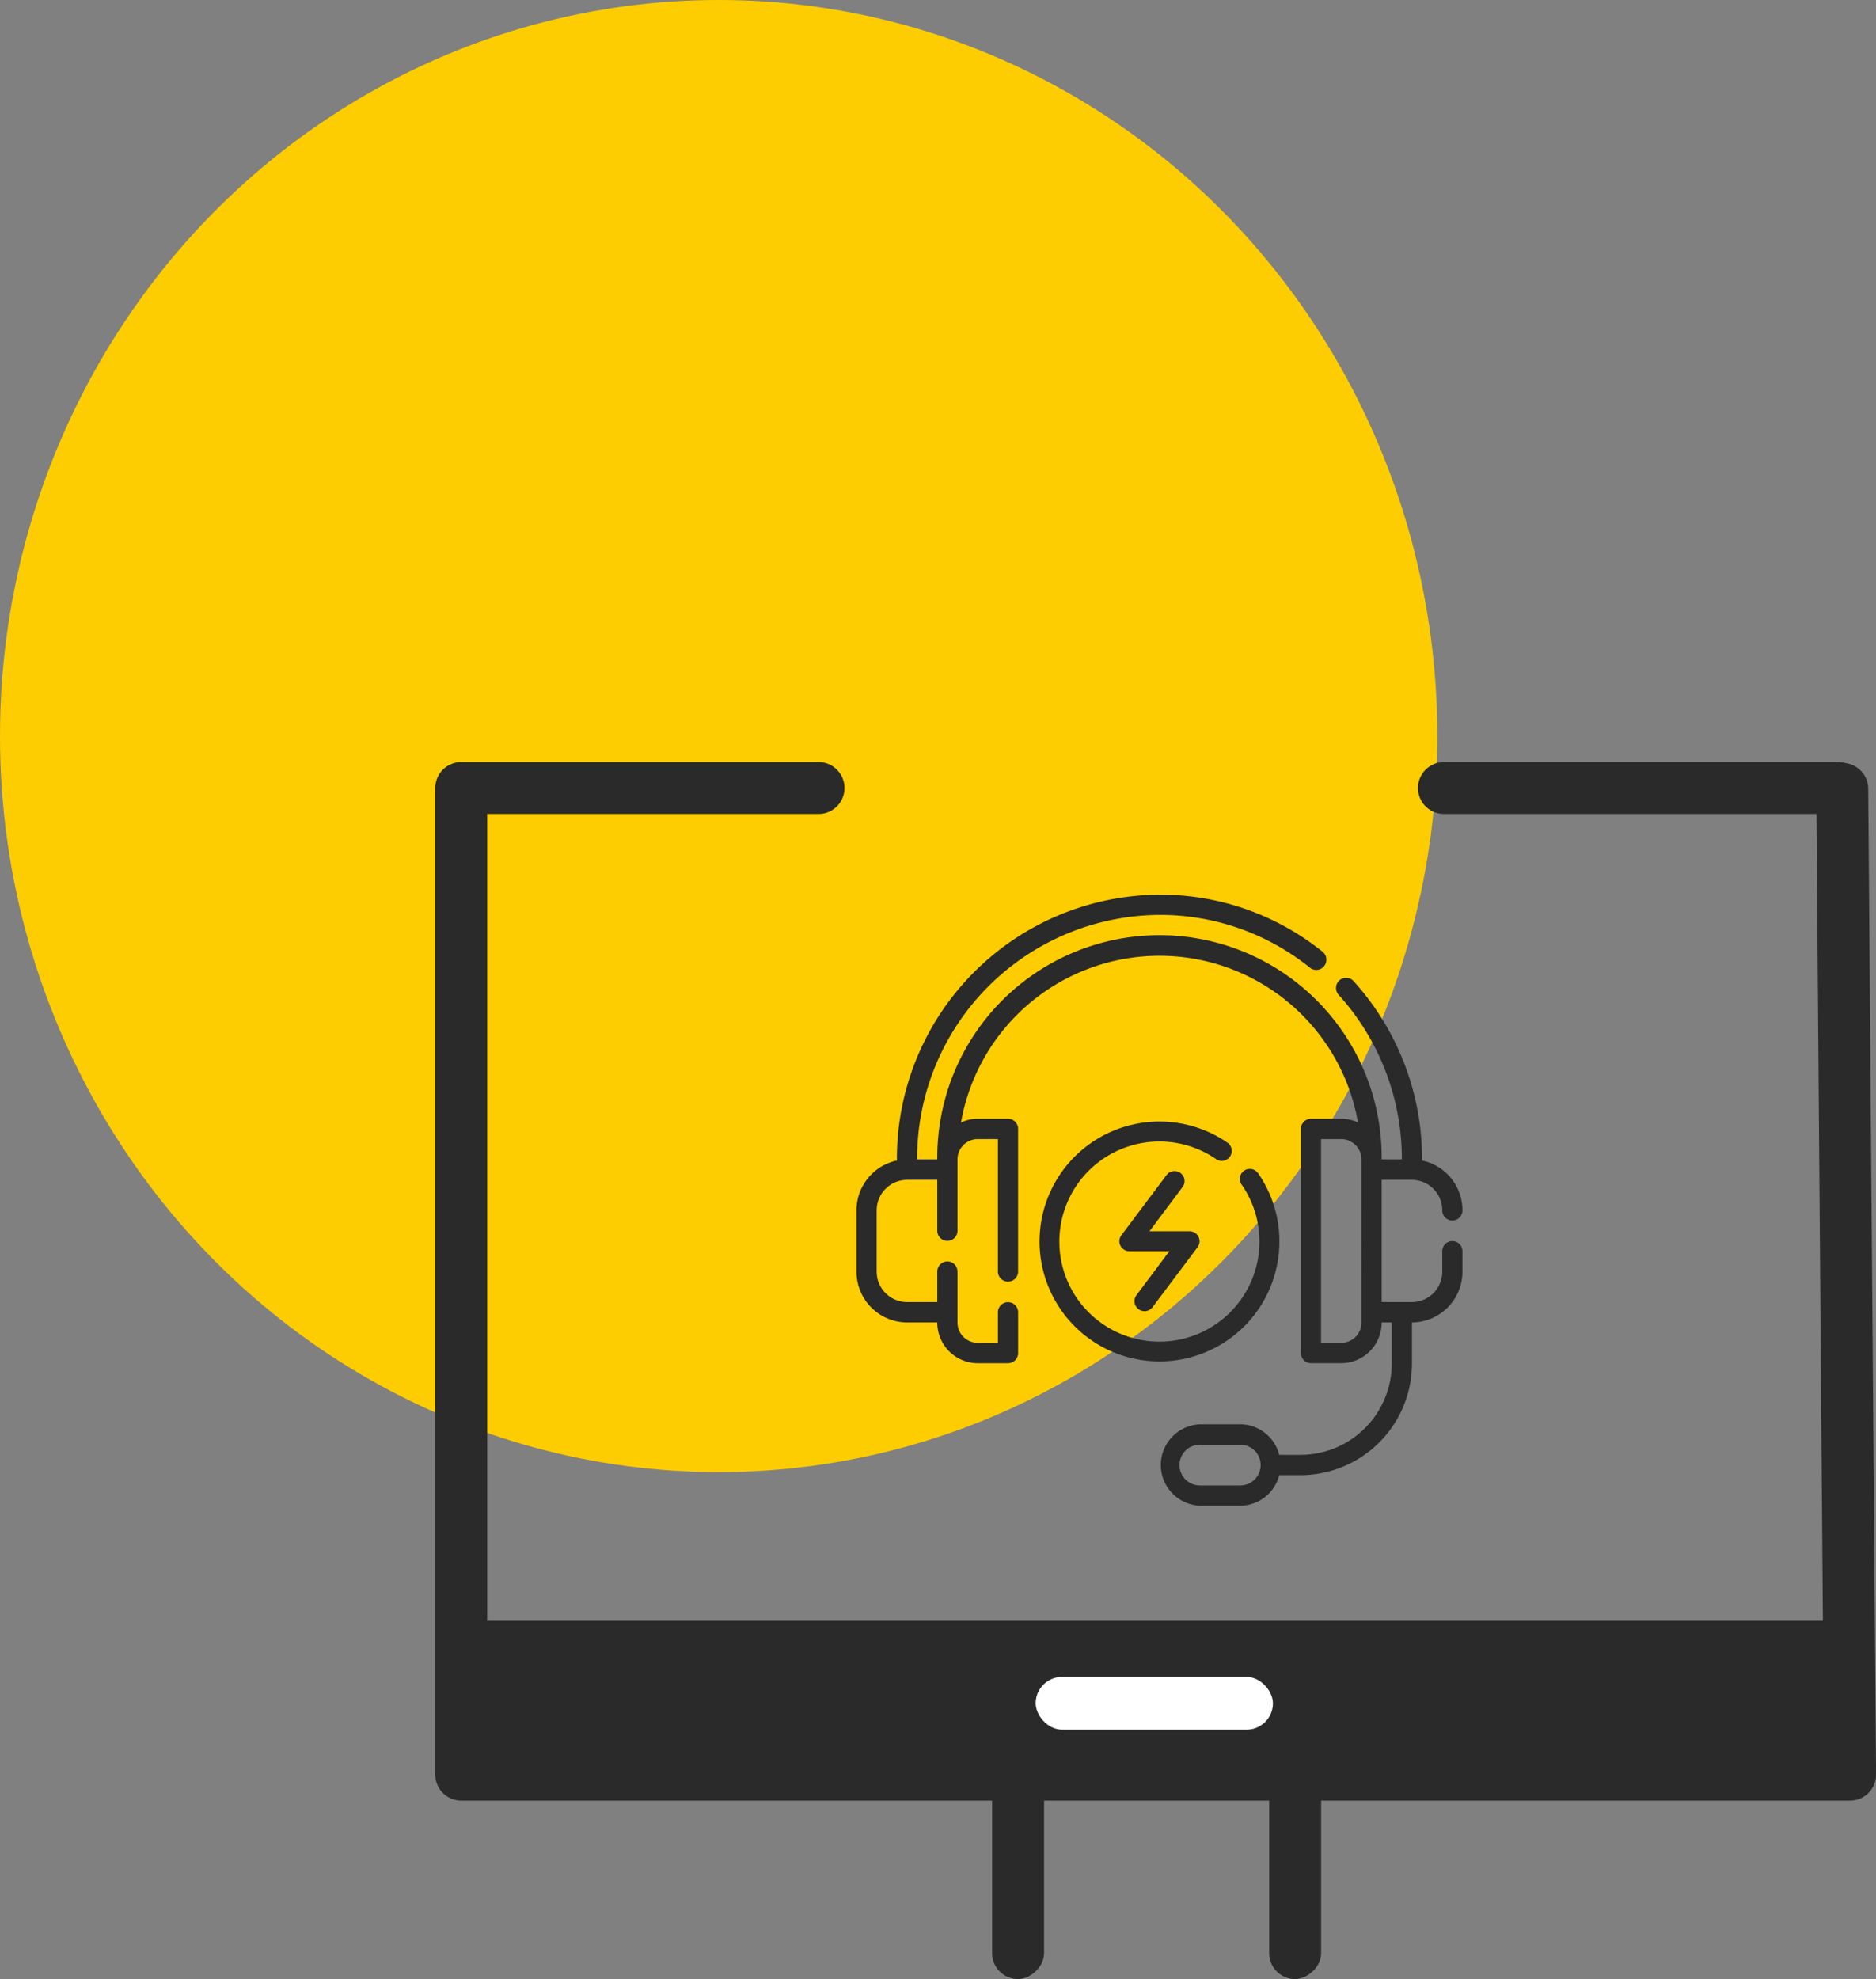
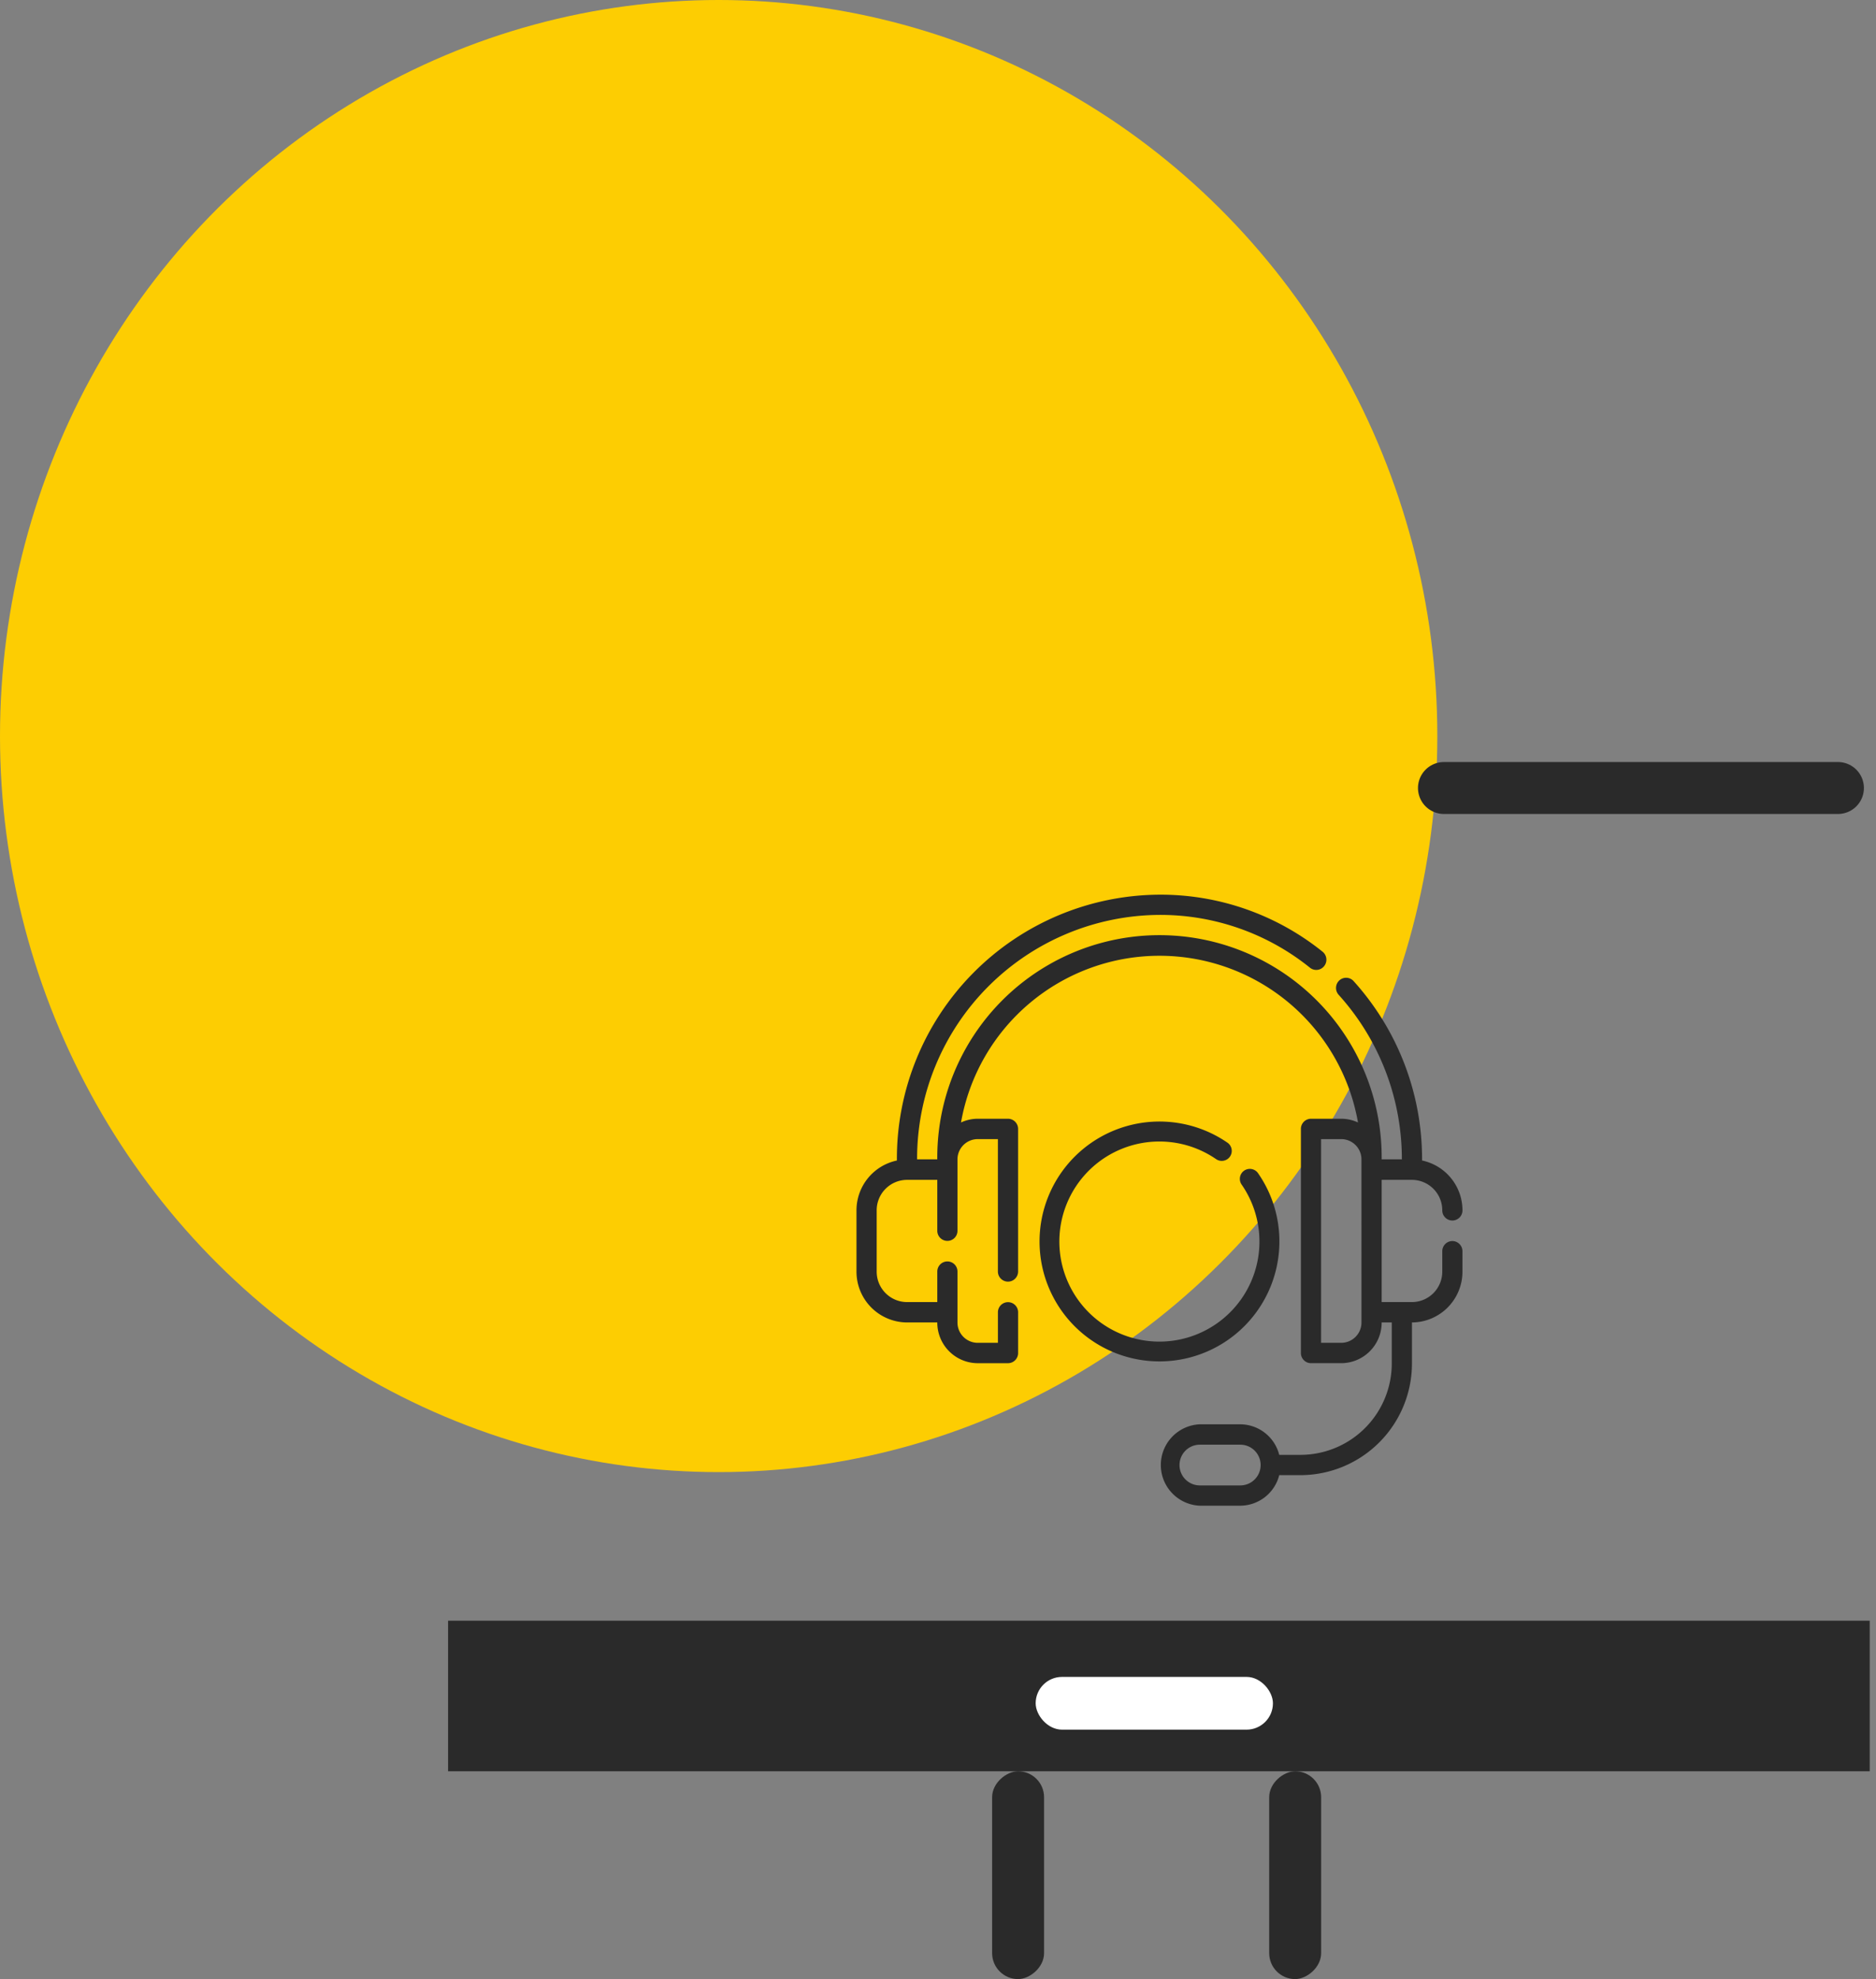
<svg xmlns="http://www.w3.org/2000/svg" width="108.332" height="114.274" viewBox="0 0 108.332 114.274">
  <rect x="0" y="0" width="108.332" height="114.274" fill="#808080" stroke="none" />
  <defs>
    <style>.a{fill:#fdcd02;}.b{fill:#2a2a2a;}.c,.e{fill:none;stroke:#2a2a2a;stroke-linecap:round;stroke-width:3px;}.c{stroke-linejoin:round;}.d{fill:#fff;}</style>
  </defs>
  <g transform="translate(-1429 -2072)">
    <ellipse class="a" cx="41.5" cy="42.5" rx="41.5" ry="42.5" transform="translate(1429 2072)" />
    <path class="b" d="M0,0H82.094V8.693H0Z" transform="translate(1454.875 2165.581)" />
-     <path class="c" d="M-1016.915,1616.252h-20.632v56.968h80.2l-.452-56.918" transform="translate(2493.182 501.248)" />
    <rect class="d" width="13.701" height="3.045" rx="1.522" transform="translate(1488.806 2168.826)" />
    <path class="e" d="M49.7,0H72.451" transform="translate(1462.683 2117.5)" />
    <g transform="translate(1486.291 2174.274)">
      <rect class="b" width="12" height="3" rx="1.5" transform="translate(0 12) rotate(-90)" />
      <rect class="b" width="12" height="3" rx="1.5" transform="translate(16 12) rotate(-90)" />
    </g>
    <g transform="translate(1478.459 2123.659)">
-       <path class="b" d="M29.1,36.963a.577.577,0,0,0,.808-.115l2.6-3.462a.577.577,0,0,0-.462-.923H29.731l1.9-2.539a.577.577,0,1,0-.923-.692l-2.6,3.462a.577.577,0,0,0,.462.923h2.308l-1.9,2.539A.577.577,0,0,0,29.1,36.963Z" transform="translate(-12.812 -13.03)" />
      <path class="b" d="M36.41,22a.586.586,0,0,0-.583.588V23.76a1.757,1.757,0,0,1-1.75,1.764h-1.75V18.467h1.75a1.757,1.757,0,0,1,1.75,1.764.583.583,0,1,0,1.166,0,2.94,2.94,0,0,0-2.333-2.882v-.059a15.324,15.324,0,0,0-3.954-10.3.58.58,0,0,0-.824-.039.592.592,0,0,0-.039.831,14.149,14.149,0,0,1,3.65,9.5H32.327a12.831,12.831,0,1,0-25.661,0H5.5a14.073,14.073,0,0,1,14-14.114,13.775,13.775,0,0,1,8.69,3.052.58.58,0,0,0,.819-.1.591.591,0,0,0-.094-.826A14.922,14.922,0,0,0,19.5,2,15.244,15.244,0,0,0,4.333,17.291v.059A2.94,2.94,0,0,0,2,20.231V23.76A2.932,2.932,0,0,0,4.916,26.7h1.75A2.343,2.343,0,0,0,9,29.053h1.75a.586.586,0,0,0,.583-.588V26.112a.583.583,0,1,0-1.166,0v1.764H9A1.171,1.171,0,0,1,7.832,26.7V23.76a.583.583,0,1,0-1.166,0v1.764H4.916a1.757,1.757,0,0,1-1.75-1.764V20.231a1.757,1.757,0,0,1,1.75-1.764h1.75v2.941a.583.583,0,1,0,1.166,0V17.291A1.171,1.171,0,0,1,9,16.114h1.166V23.76a.583.583,0,1,0,1.166,0V15.526a.586.586,0,0,0-.583-.588H9a2.293,2.293,0,0,0-.964.216,11.637,11.637,0,0,1,22.924,0,2.293,2.293,0,0,0-.964-.216h-1.75a.586.586,0,0,0-.583.588V28.464a.586.586,0,0,0,.583.588h1.75A2.343,2.343,0,0,0,32.327,26.7h.583v2.352a5.277,5.277,0,0,1-5.249,5.293H26.412a2.336,2.336,0,0,0-2.25-1.764H21.829a2.352,2.352,0,0,0,0,4.7h2.333a2.336,2.336,0,0,0,2.25-1.764h1.249a6.45,6.45,0,0,0,6.415-6.469V26.7a2.932,2.932,0,0,0,2.916-2.941V22.583A.586.586,0,0,0,36.41,22Zm-5.249,4.7a1.171,1.171,0,0,1-1.166,1.176H28.828V16.114h1.166a1.171,1.171,0,0,1,1.166,1.176Zm-7,9.41H21.829a1.176,1.176,0,0,1,0-2.352h2.333a1.176,1.176,0,0,1,0,2.352Z" transform="translate(-2 -2)" />
      <path class="b" d="M33.849,30.926A6.884,6.884,0,0,0,32.628,27a.577.577,0,1,0-.95.654,5.777,5.777,0,1,1-1.485-1.484.577.577,0,1,0,.656-.95,6.925,6.925,0,1,0,3,5.7Z" transform="translate(-9.428 -10.901)" />
    </g>
  </g>
</svg>